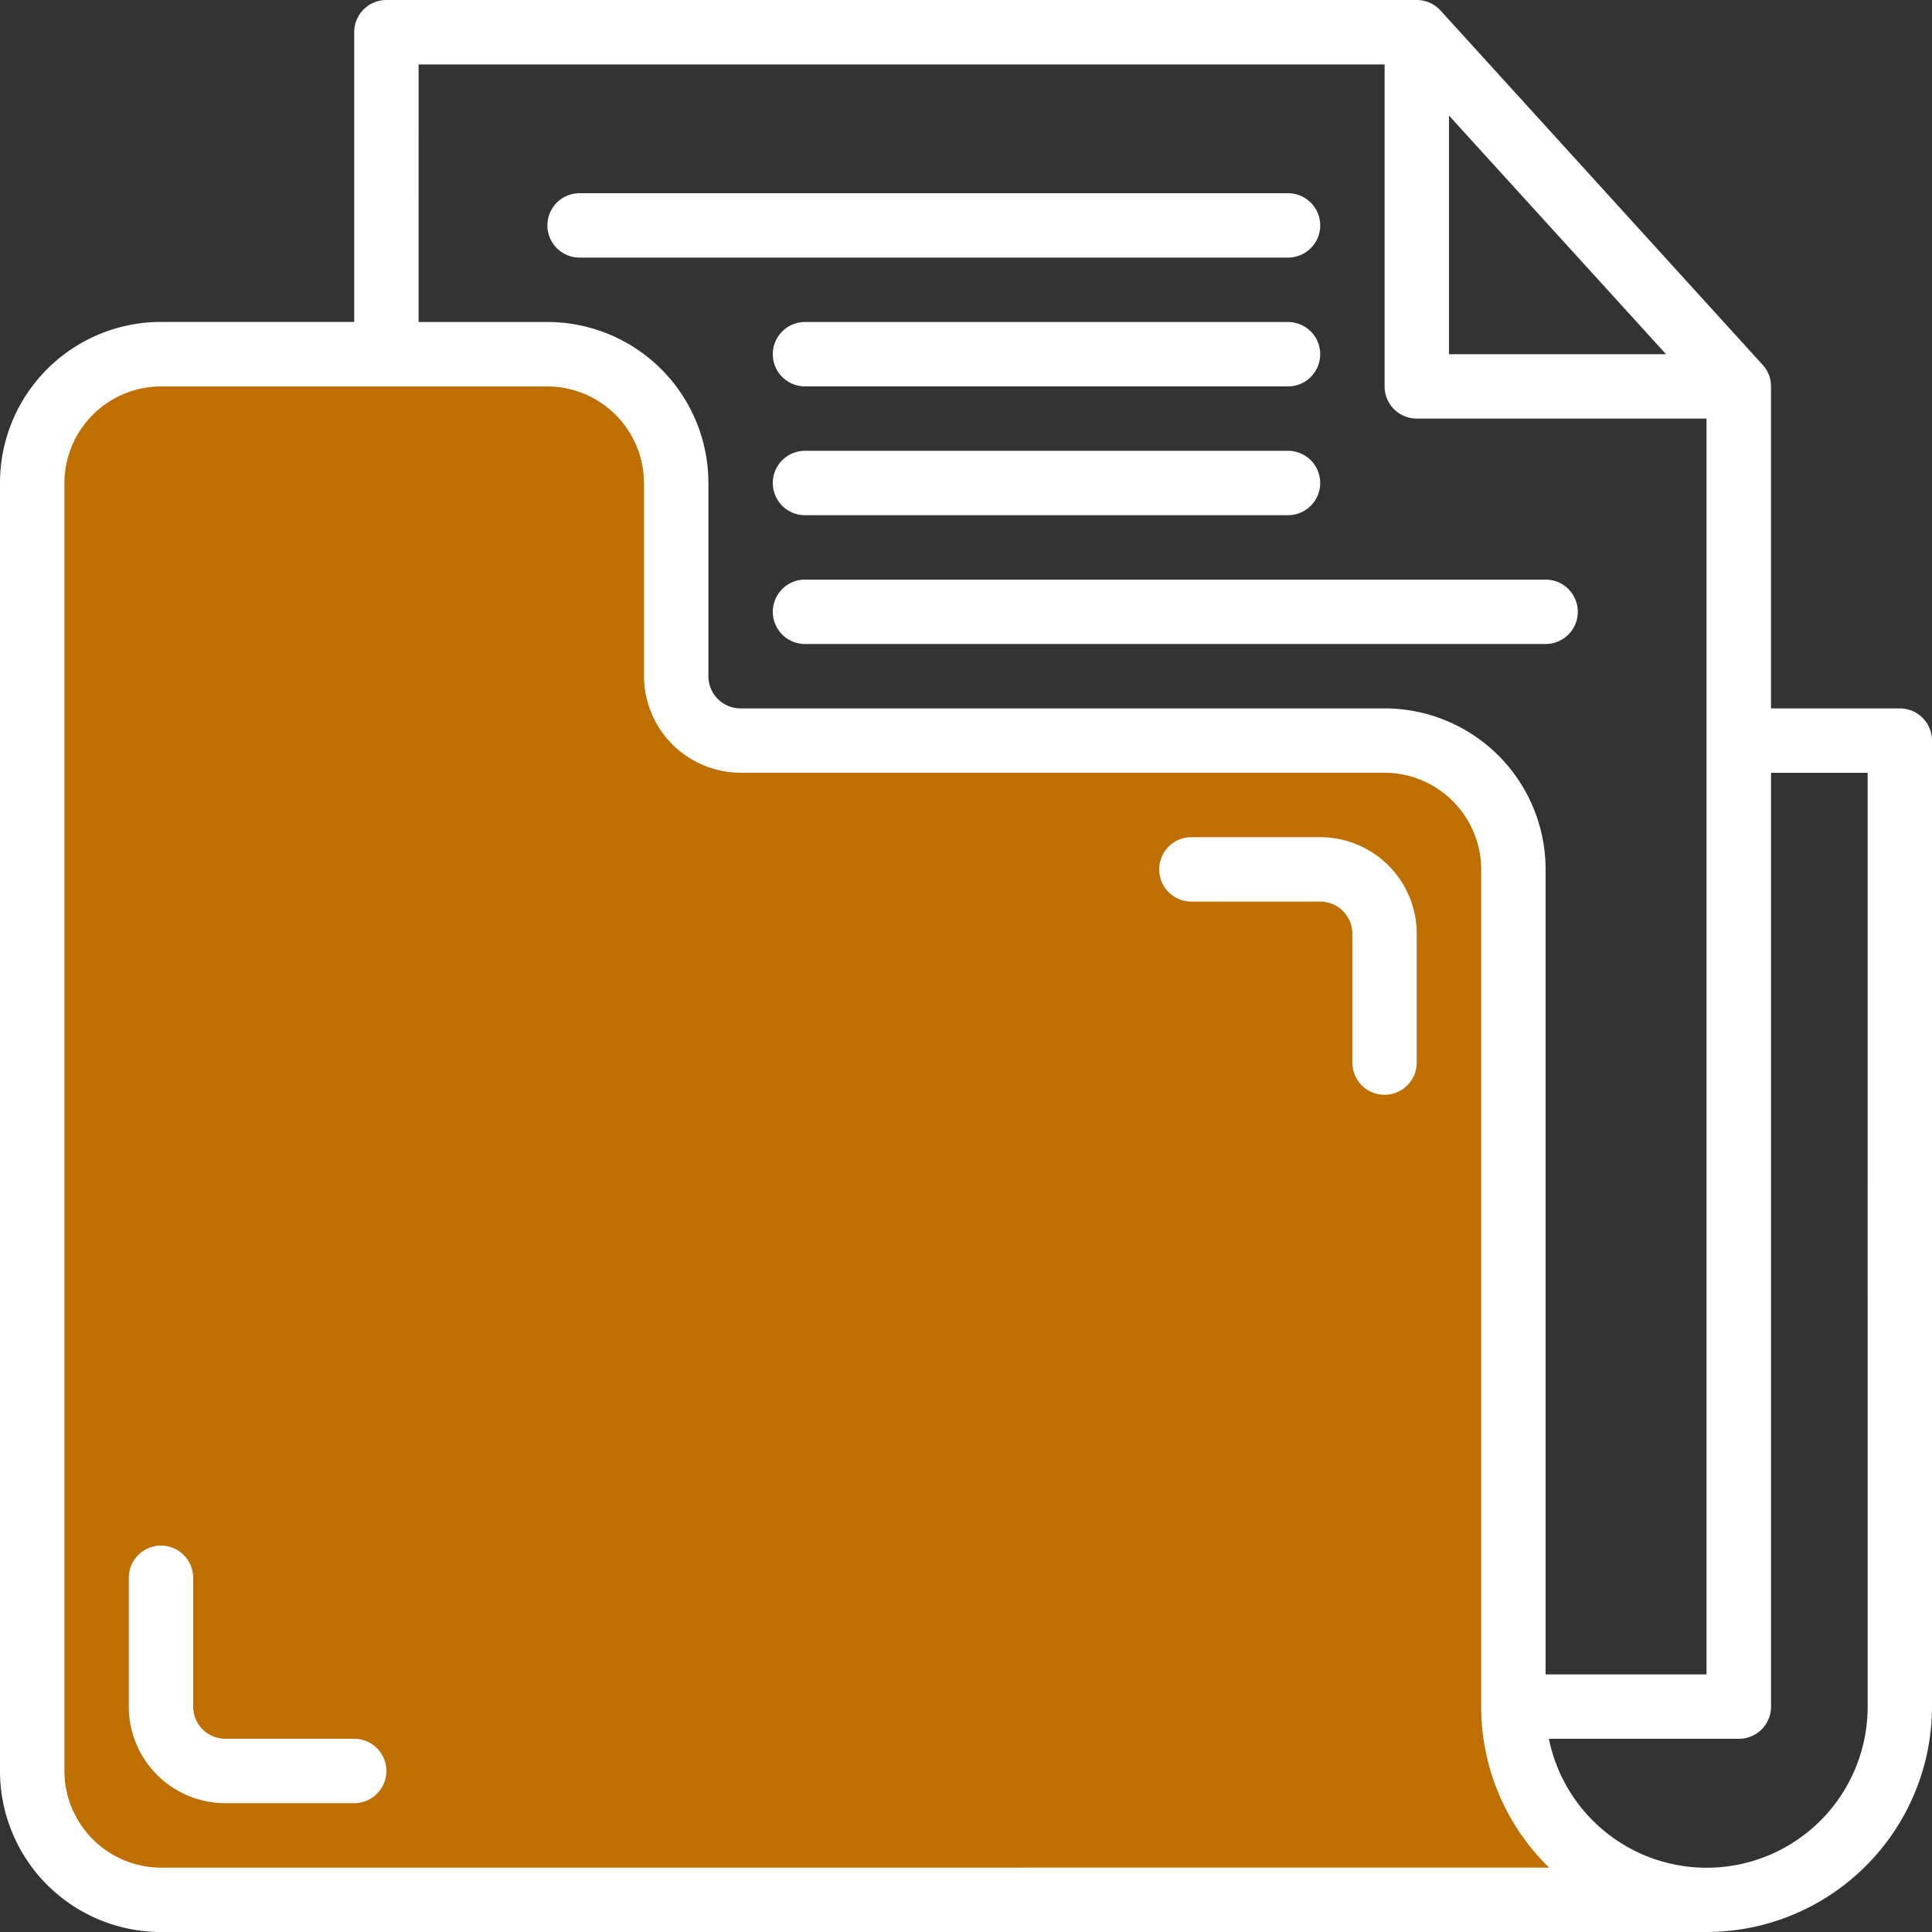
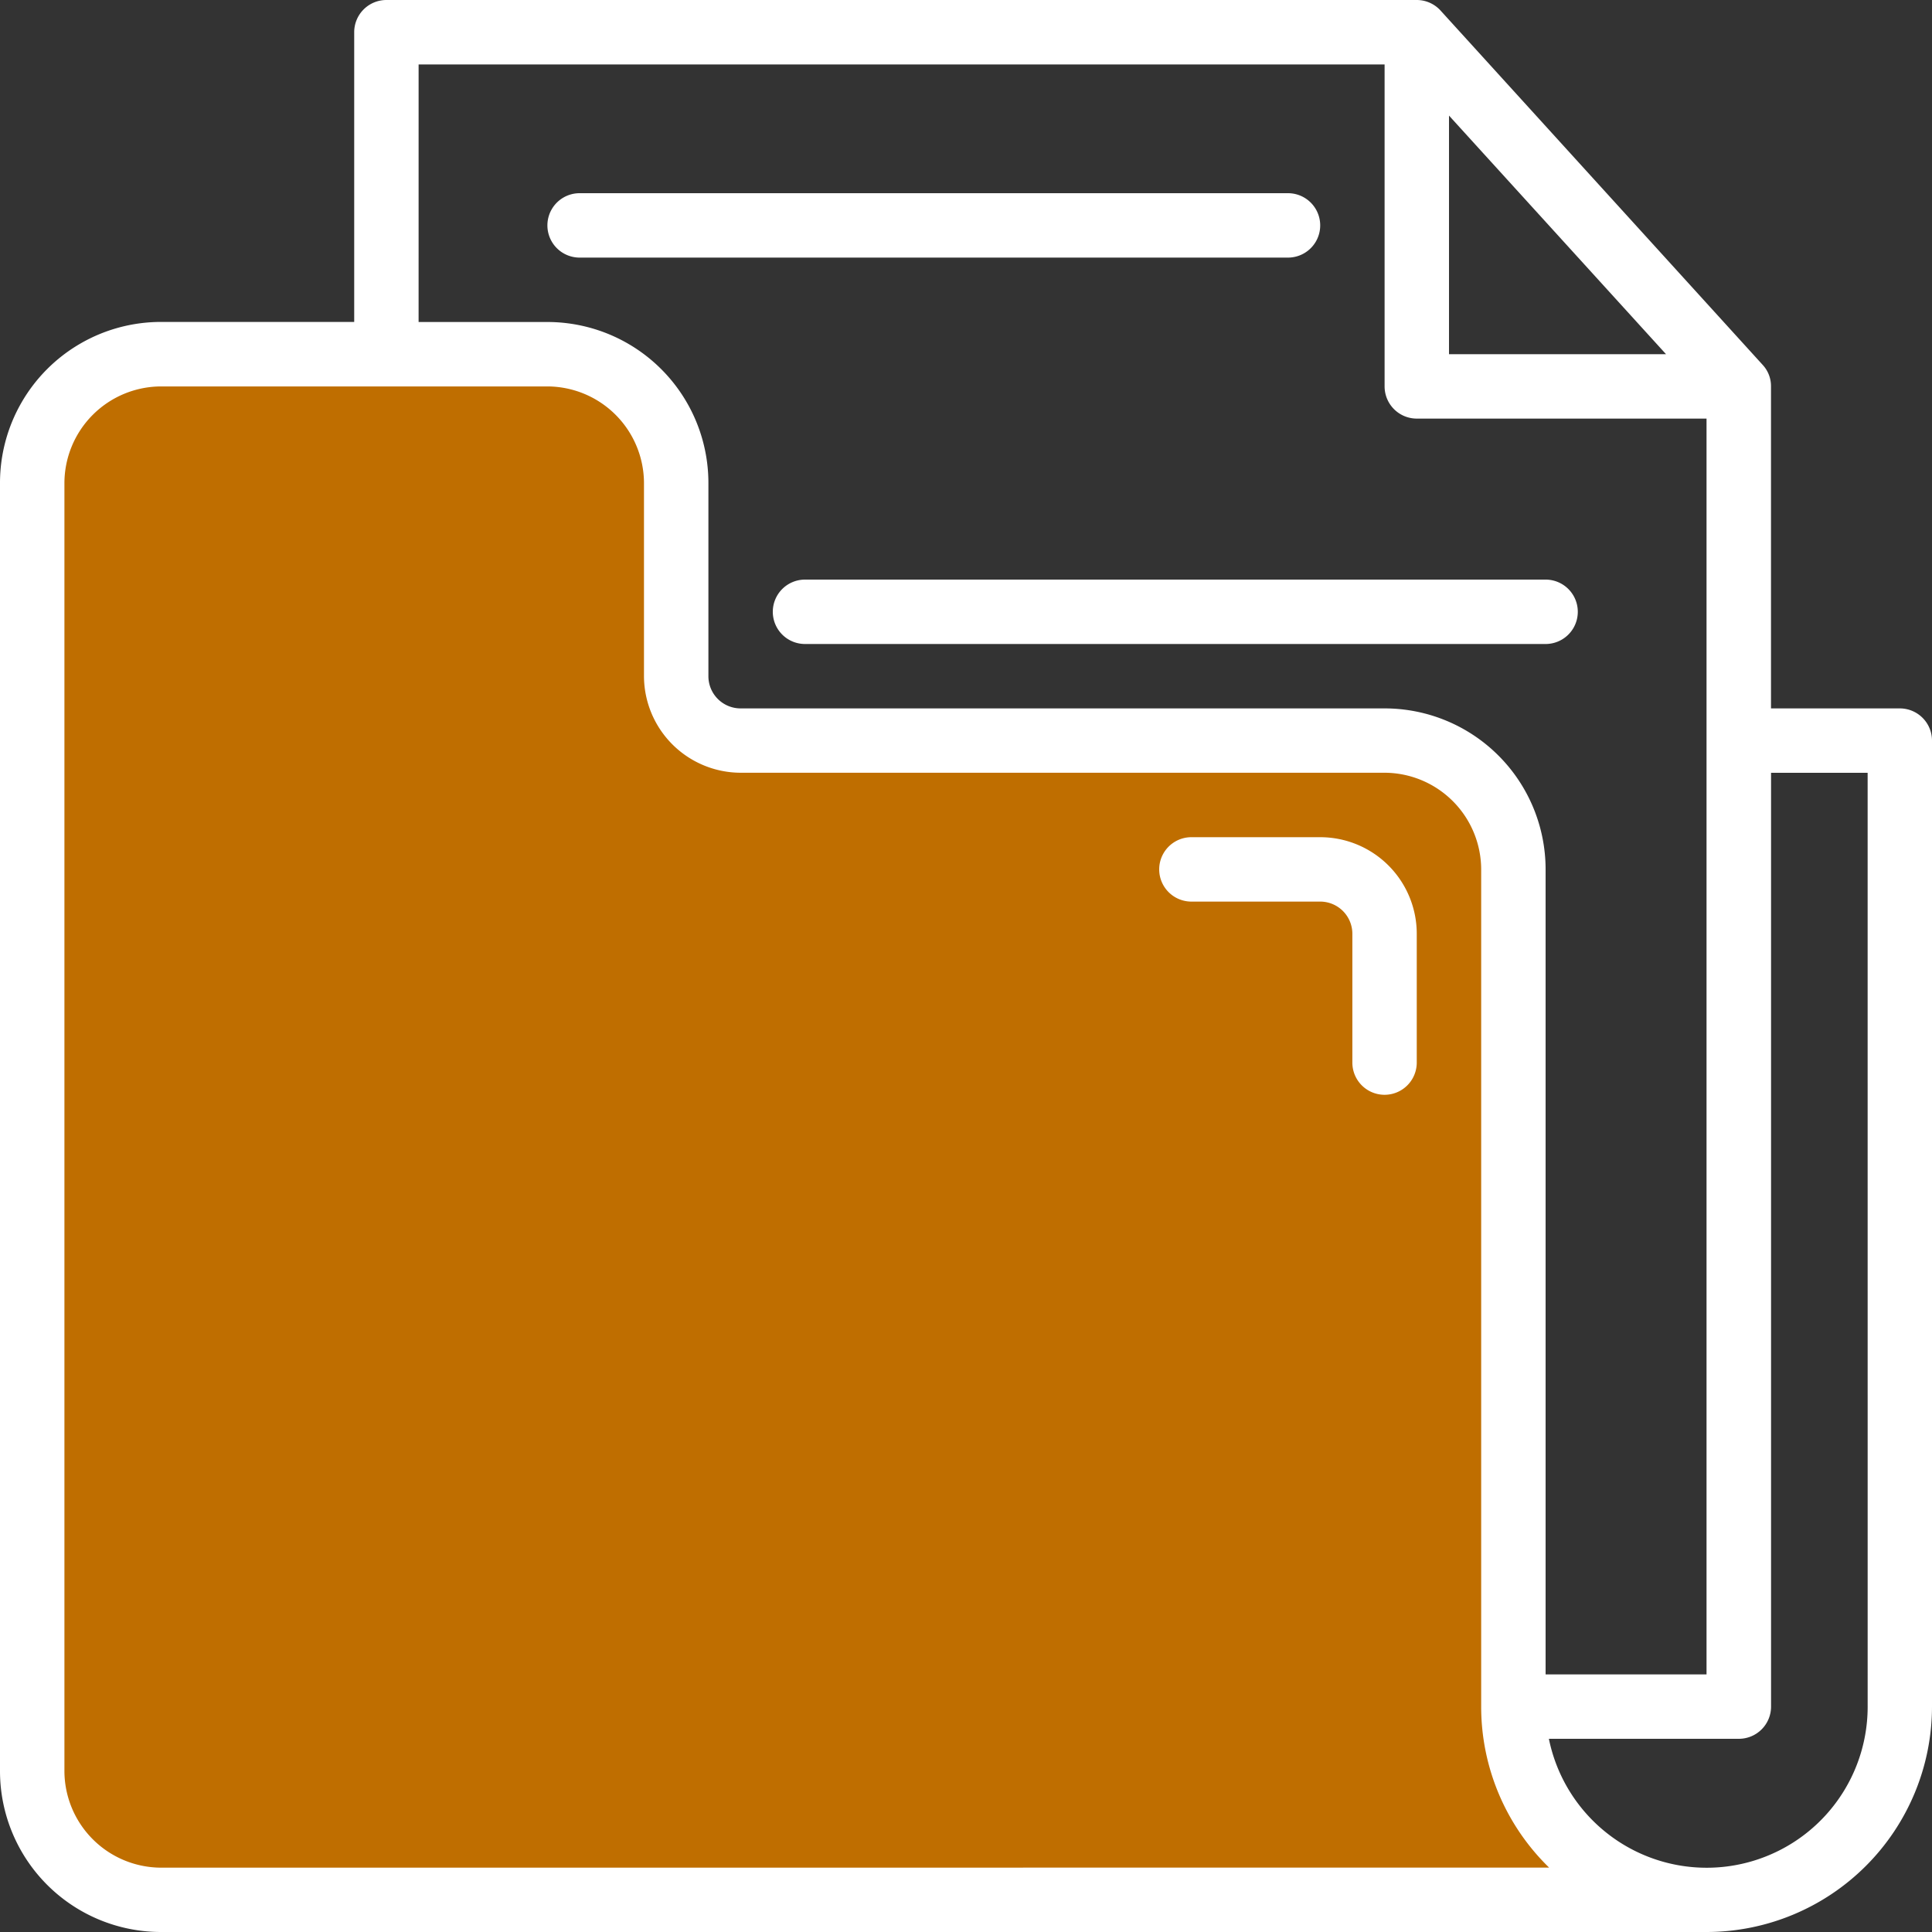
<svg xmlns="http://www.w3.org/2000/svg" width="136.03" height="136.031" viewBox="0 0 136.03 136.031">
  <rect x="0" y="0" width="136.03" height="136.031" fill="#333333" stroke="none" />
  <g id="icn_dokument_orange" transform="translate(-1124.985 -18775.984)">
    <g id="file-folder-document-paper-files" transform="translate(1124.985 18775.984)">
      <path id="Pfad_491" data-name="Pfad 491" d="M2.339,119.388V29.028l7.342-4.353h31.2l5.434,4.353,1.451,9.532V49.952l3.91,2.248H99.838l6.112,5.269v65.72l3.829,6.571,4.579,3.009H9.681l-7.342-4.506Z" fill="#bf6e00" />
      <path id="Pfad_484" data-name="Pfad 484" d="M135.763,51.878h-9.069V29.206a2.2,2.2,0,0,0-.589-1.519L103.433,2.748A2.267,2.267,0,0,0,101.756,2H29.206a2.267,2.267,0,0,0-2.267,2.267v20.4h-13.6A11.336,11.336,0,0,0,2,36.008v90.687A11.336,11.336,0,0,0,13.336,138.03H122.16a15.888,15.888,0,0,0,15.87-15.87V54.145A2.267,2.267,0,0,0,135.763,51.878Zm-31.74-41.739,15.281,16.8H104.023Zm-72.549-3.6H99.488V29.206a2.267,2.267,0,0,0,2.267,2.267h20.4v88.42H110.824V63.214A11.336,11.336,0,0,0,99.488,51.878H54.145a2.267,2.267,0,0,1-2.267-2.267v-13.6A11.336,11.336,0,0,0,40.542,24.672H31.473ZM13.336,133.5a6.822,6.822,0,0,1-6.8-6.8V36.008a6.822,6.822,0,0,1,6.8-6.8H40.542a6.822,6.822,0,0,1,6.8,6.8v13.6a6.822,6.822,0,0,0,6.8,6.8H99.488a6.822,6.822,0,0,1,6.8,6.8V122.16a15.8,15.8,0,0,0,4.784,11.336ZM133.5,122.16a11.336,11.336,0,0,1-22.445,2.267h13.376a2.267,2.267,0,0,0,2.267-2.267V56.412h6.8Z" transform="translate(-2 -2)" fill="#fff" />
      <path id="Pfad_485" data-name="Pfad 485" d="M21.267,12.534H71.145a2.267,2.267,0,1,0,0-4.534H21.267a2.267,2.267,0,1,0,0,4.534Z" transform="translate(19.542 5.603)" fill="#fff" />
-       <path id="Pfad_486" data-name="Pfad 486" d="M28.267,16.534H62.275a2.267,2.267,0,1,0,0-4.534H28.267a2.267,2.267,0,1,0,0,4.534Z" transform="translate(28.412 10.672)" fill="#fff" />
-       <path id="Pfad_487" data-name="Pfad 487" d="M28.267,20.534H62.275a2.267,2.267,0,1,0,0-4.534H28.267a2.267,2.267,0,1,0,0,4.534Z" transform="translate(28.412 15.74)" fill="#fff" />
      <path id="Pfad_488" data-name="Pfad 488" d="M26,22.267a2.267,2.267,0,0,0,2.267,2.267H80.412a2.267,2.267,0,1,0,0-4.534H28.267A2.267,2.267,0,0,0,26,22.267Z" transform="translate(28.412 20.809)" fill="#fff" />
-       <path id="Pfad_489" data-name="Pfad 489" d="M21.87,63.6H12.8a2.267,2.267,0,0,1-2.267-2.267V52.267a2.267,2.267,0,1,0-4.534,0v9.069a6.8,6.8,0,0,0,6.8,6.8H21.87a2.267,2.267,0,0,0,0-4.534Z" transform="translate(3.069 58.824)" fill="#fff" />
      <path id="Pfad_490" data-name="Pfad 490" d="M49.336,28H40.267a2.267,2.267,0,1,0,0,4.534h9.069A2.267,2.267,0,0,1,51.6,34.8V43.87a2.267,2.267,0,1,0,4.534,0V34.8A6.8,6.8,0,0,0,49.336,28Z" transform="translate(43.618 30.946)" fill="#fff" />
    </g>
  </g>
</svg>